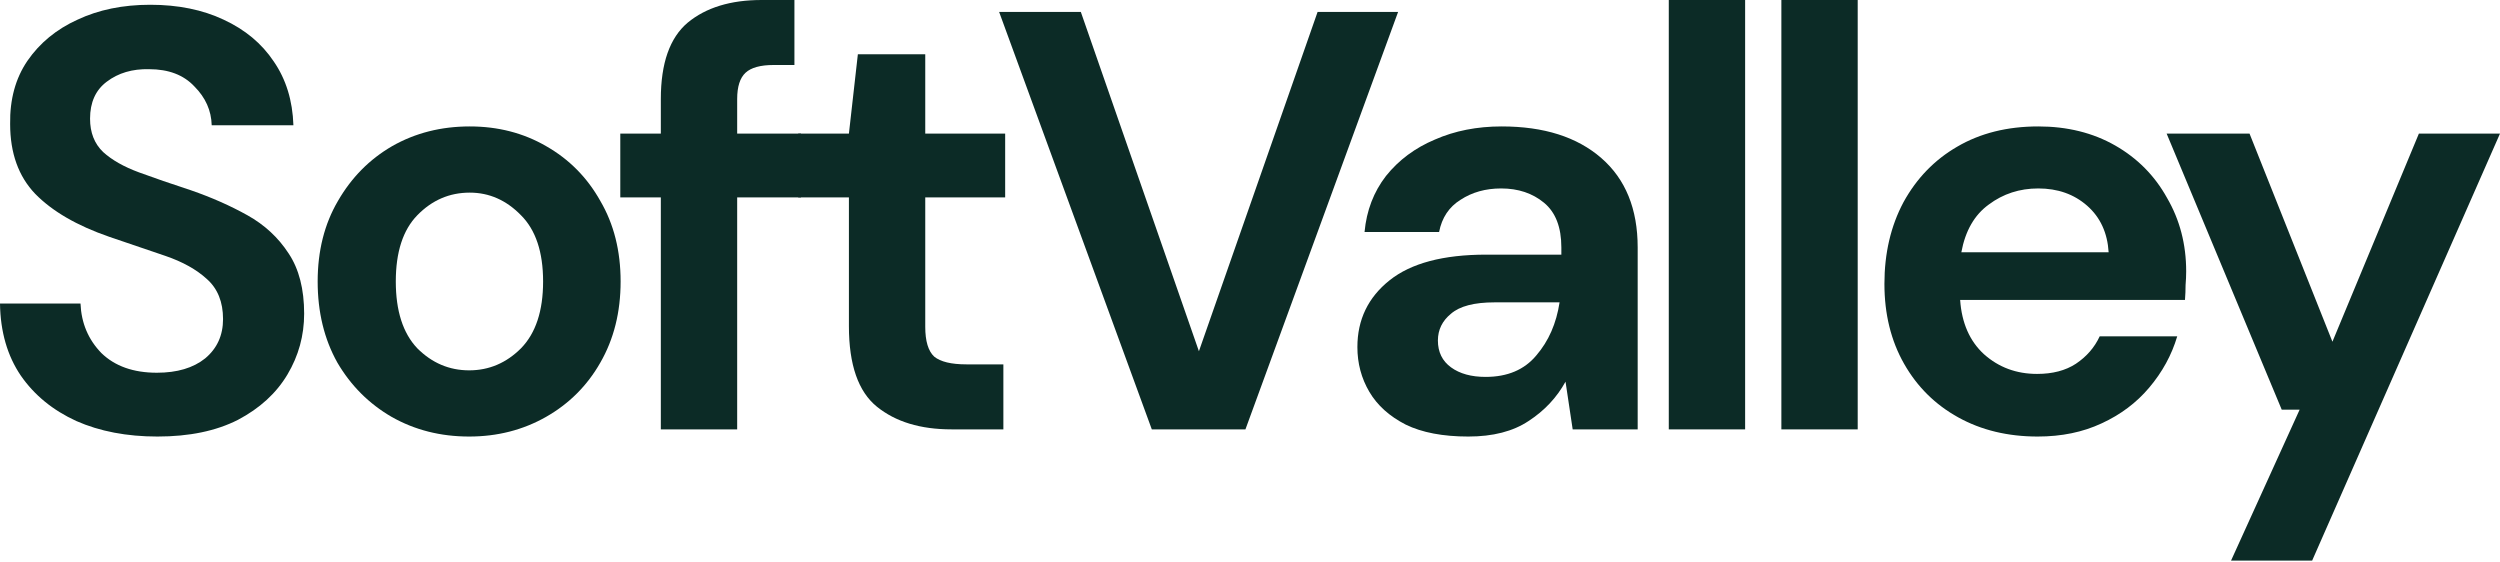
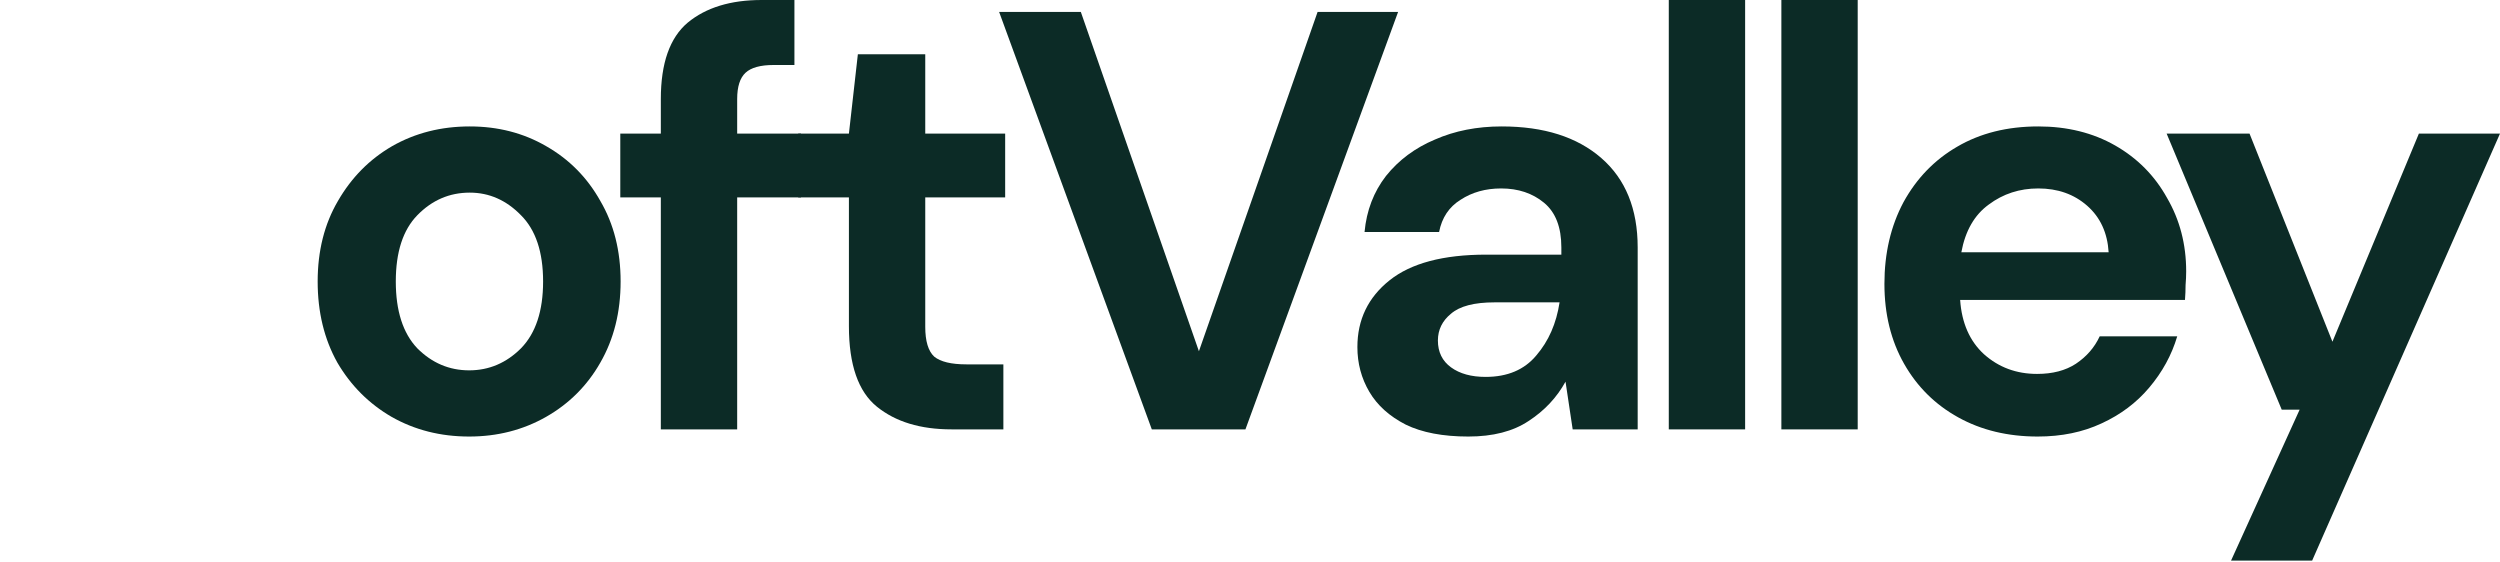
<svg xmlns="http://www.w3.org/2000/svg" width="138" height="31" viewBox="0 0 138 31" fill="none">
  <path d="M123.154 30.944L126.939 22.615H125.952L119.598 7.374H124.174L128.75 18.863L133.523 7.374H138L127.631 30.944H123.154Z" fill="#0C2B26" />
  <path d="M112.48 24.097C110.834 24.097 109.374 23.746 108.102 23.043C106.829 22.341 105.83 21.354 105.106 20.081C104.382 18.808 104.02 17.337 104.02 15.669C104.02 13.98 104.371 12.476 105.073 11.16C105.797 9.843 106.785 8.822 108.036 8.098C109.309 7.352 110.801 6.979 112.513 6.979C114.115 6.979 115.53 7.33 116.759 8.032C117.988 8.735 118.943 9.7 119.623 10.929C120.326 12.136 120.677 13.486 120.677 14.978C120.677 15.22 120.666 15.472 120.644 15.735C120.644 15.999 120.633 16.273 120.611 16.558H108.2C108.288 17.831 108.727 18.83 109.517 19.554C110.329 20.278 111.306 20.64 112.447 20.64C113.303 20.64 114.016 20.454 114.587 20.081C115.179 19.686 115.618 19.181 115.903 18.566H120.183C119.876 19.598 119.36 20.541 118.636 21.397C117.933 22.231 117.056 22.89 116.002 23.373C114.971 23.855 113.797 24.097 112.48 24.097ZM112.513 10.402C111.481 10.402 110.571 10.699 109.78 11.291C108.99 11.862 108.486 12.74 108.266 13.925H116.397C116.331 12.85 115.936 11.994 115.212 11.357C114.488 10.721 113.588 10.402 112.513 10.402Z" fill="#0C2B26" />
  <path d="M98.332 23.702V0H102.545V23.702H98.332Z" fill="#0C2B26" />
  <path d="M92.117 23.702V0H96.331V23.702H92.117Z" fill="#0C2B26" />
  <path d="M81.051 24.097C79.647 24.097 78.495 23.877 77.595 23.438C76.695 22.977 76.026 22.374 75.587 21.628C75.148 20.882 74.928 20.059 74.928 19.159C74.928 17.645 75.521 16.416 76.706 15.472C77.891 14.528 79.669 14.056 82.039 14.056H86.187V13.662C86.187 12.542 85.868 11.719 85.232 11.193C84.596 10.666 83.805 10.402 82.862 10.402C82.006 10.402 81.26 10.611 80.623 11.028C79.987 11.423 79.592 12.015 79.438 12.806H75.323C75.433 11.62 75.828 10.589 76.508 9.711C77.211 8.833 78.111 8.164 79.208 7.703C80.305 7.22 81.534 6.979 82.895 6.979C85.221 6.979 87.053 7.56 88.392 8.724C89.731 9.887 90.4 11.533 90.4 13.662V23.702H86.812L86.417 21.068C85.934 21.946 85.254 22.67 84.376 23.241C83.52 23.811 82.412 24.097 81.051 24.097ZM82.006 20.805C83.213 20.805 84.146 20.41 84.804 19.62C85.484 18.83 85.912 17.853 86.088 16.69H82.5C81.38 16.69 80.579 16.898 80.097 17.316C79.614 17.71 79.372 18.204 79.372 18.797C79.372 19.433 79.614 19.927 80.097 20.278C80.579 20.629 81.216 20.805 82.006 20.805Z" fill="#0C2B26" />
  <path d="M63.58 23.702L55.152 0.659H59.662L66.18 19.389L72.731 0.659H77.175L68.748 23.702H63.58Z" fill="#0C2B26" />
  <path d="M52.522 23.701C50.81 23.701 49.439 23.285 48.407 22.451C47.376 21.617 46.86 20.135 46.86 18.006V10.896H44.062V7.374H46.86L47.354 2.995H51.074V7.374H55.485V10.896H51.074V18.039C51.074 18.829 51.238 19.378 51.568 19.685C51.919 19.971 52.511 20.113 53.345 20.113H55.386V23.701H52.522Z" fill="#0C2B26" />
  <path d="M36.478 23.702V10.896H34.24V7.374H36.478V5.465C36.478 3.489 36.972 2.085 37.96 1.251C38.969 0.417 40.33 0 42.042 0H43.852V3.588H42.7C41.976 3.588 41.46 3.731 41.153 4.016C40.846 4.301 40.692 4.784 40.692 5.465V7.374H44.214V10.896H40.692V23.702H36.478Z" fill="#0C2B26" />
  <path d="M25.897 24.097C24.317 24.097 22.89 23.735 21.617 23.011C20.366 22.286 19.368 21.288 18.622 20.015C17.897 18.72 17.535 17.228 17.535 15.538C17.535 13.848 17.908 12.367 18.654 11.094C19.401 9.799 20.399 8.789 21.65 8.065C22.923 7.341 24.349 6.979 25.93 6.979C27.488 6.979 28.892 7.341 30.143 8.065C31.416 8.789 32.415 9.799 33.139 11.094C33.885 12.367 34.258 13.848 34.258 15.538C34.258 17.228 33.885 18.72 33.139 20.015C32.415 21.288 31.416 22.286 30.143 23.011C28.87 23.735 27.455 24.097 25.897 24.097ZM25.897 20.443C26.994 20.443 27.949 20.037 28.761 19.225C29.573 18.391 29.979 17.162 29.979 15.538C29.979 13.914 29.573 12.696 28.761 11.884C27.949 11.05 27.005 10.633 25.93 10.633C24.81 10.633 23.845 11.05 23.033 11.884C22.243 12.696 21.848 13.914 21.848 15.538C21.848 17.162 22.243 18.391 23.033 19.225C23.845 20.037 24.799 20.443 25.897 20.443Z" fill="#0C2B26" />
-   <path d="M8.691 24.097C7.001 24.097 5.508 23.811 4.214 23.241C2.919 22.648 1.898 21.814 1.152 20.739C0.406 19.642 0.022 18.314 0 16.756H4.444C4.488 17.831 4.872 18.742 5.596 19.488C6.342 20.212 7.363 20.575 8.658 20.575C9.777 20.575 10.666 20.311 11.324 19.784C11.982 19.236 12.312 18.512 12.312 17.612C12.312 16.668 12.015 15.933 11.423 15.406C10.852 14.88 10.084 14.451 9.119 14.122C8.153 13.793 7.121 13.442 6.024 13.069C4.247 12.454 2.886 11.664 1.942 10.699C1.02 9.733 0.56 8.449 0.56 6.847C0.538 5.487 0.856 4.323 1.514 3.358C2.195 2.37 3.116 1.613 4.279 1.086C5.443 0.538 6.781 0.263 8.296 0.263C9.832 0.263 11.181 0.538 12.345 1.086C13.53 1.635 14.451 2.403 15.11 3.391C15.79 4.378 16.152 5.552 16.196 6.913H11.686C11.664 6.101 11.346 5.388 10.732 4.773C10.139 4.137 9.305 3.819 8.23 3.819C7.308 3.797 6.529 4.027 5.893 4.51C5.278 4.971 4.971 5.651 4.971 6.551C4.971 7.319 5.212 7.934 5.695 8.394C6.178 8.833 6.836 9.206 7.67 9.514C8.504 9.821 9.459 10.15 10.534 10.501C11.675 10.896 12.718 11.357 13.661 11.884C14.605 12.411 15.362 13.113 15.933 13.991C16.503 14.847 16.789 15.955 16.789 17.316C16.789 18.523 16.481 19.642 15.867 20.673C15.252 21.705 14.342 22.539 13.135 23.175C11.928 23.79 10.446 24.097 8.691 24.097Z" fill="#0C2B26" />
</svg>